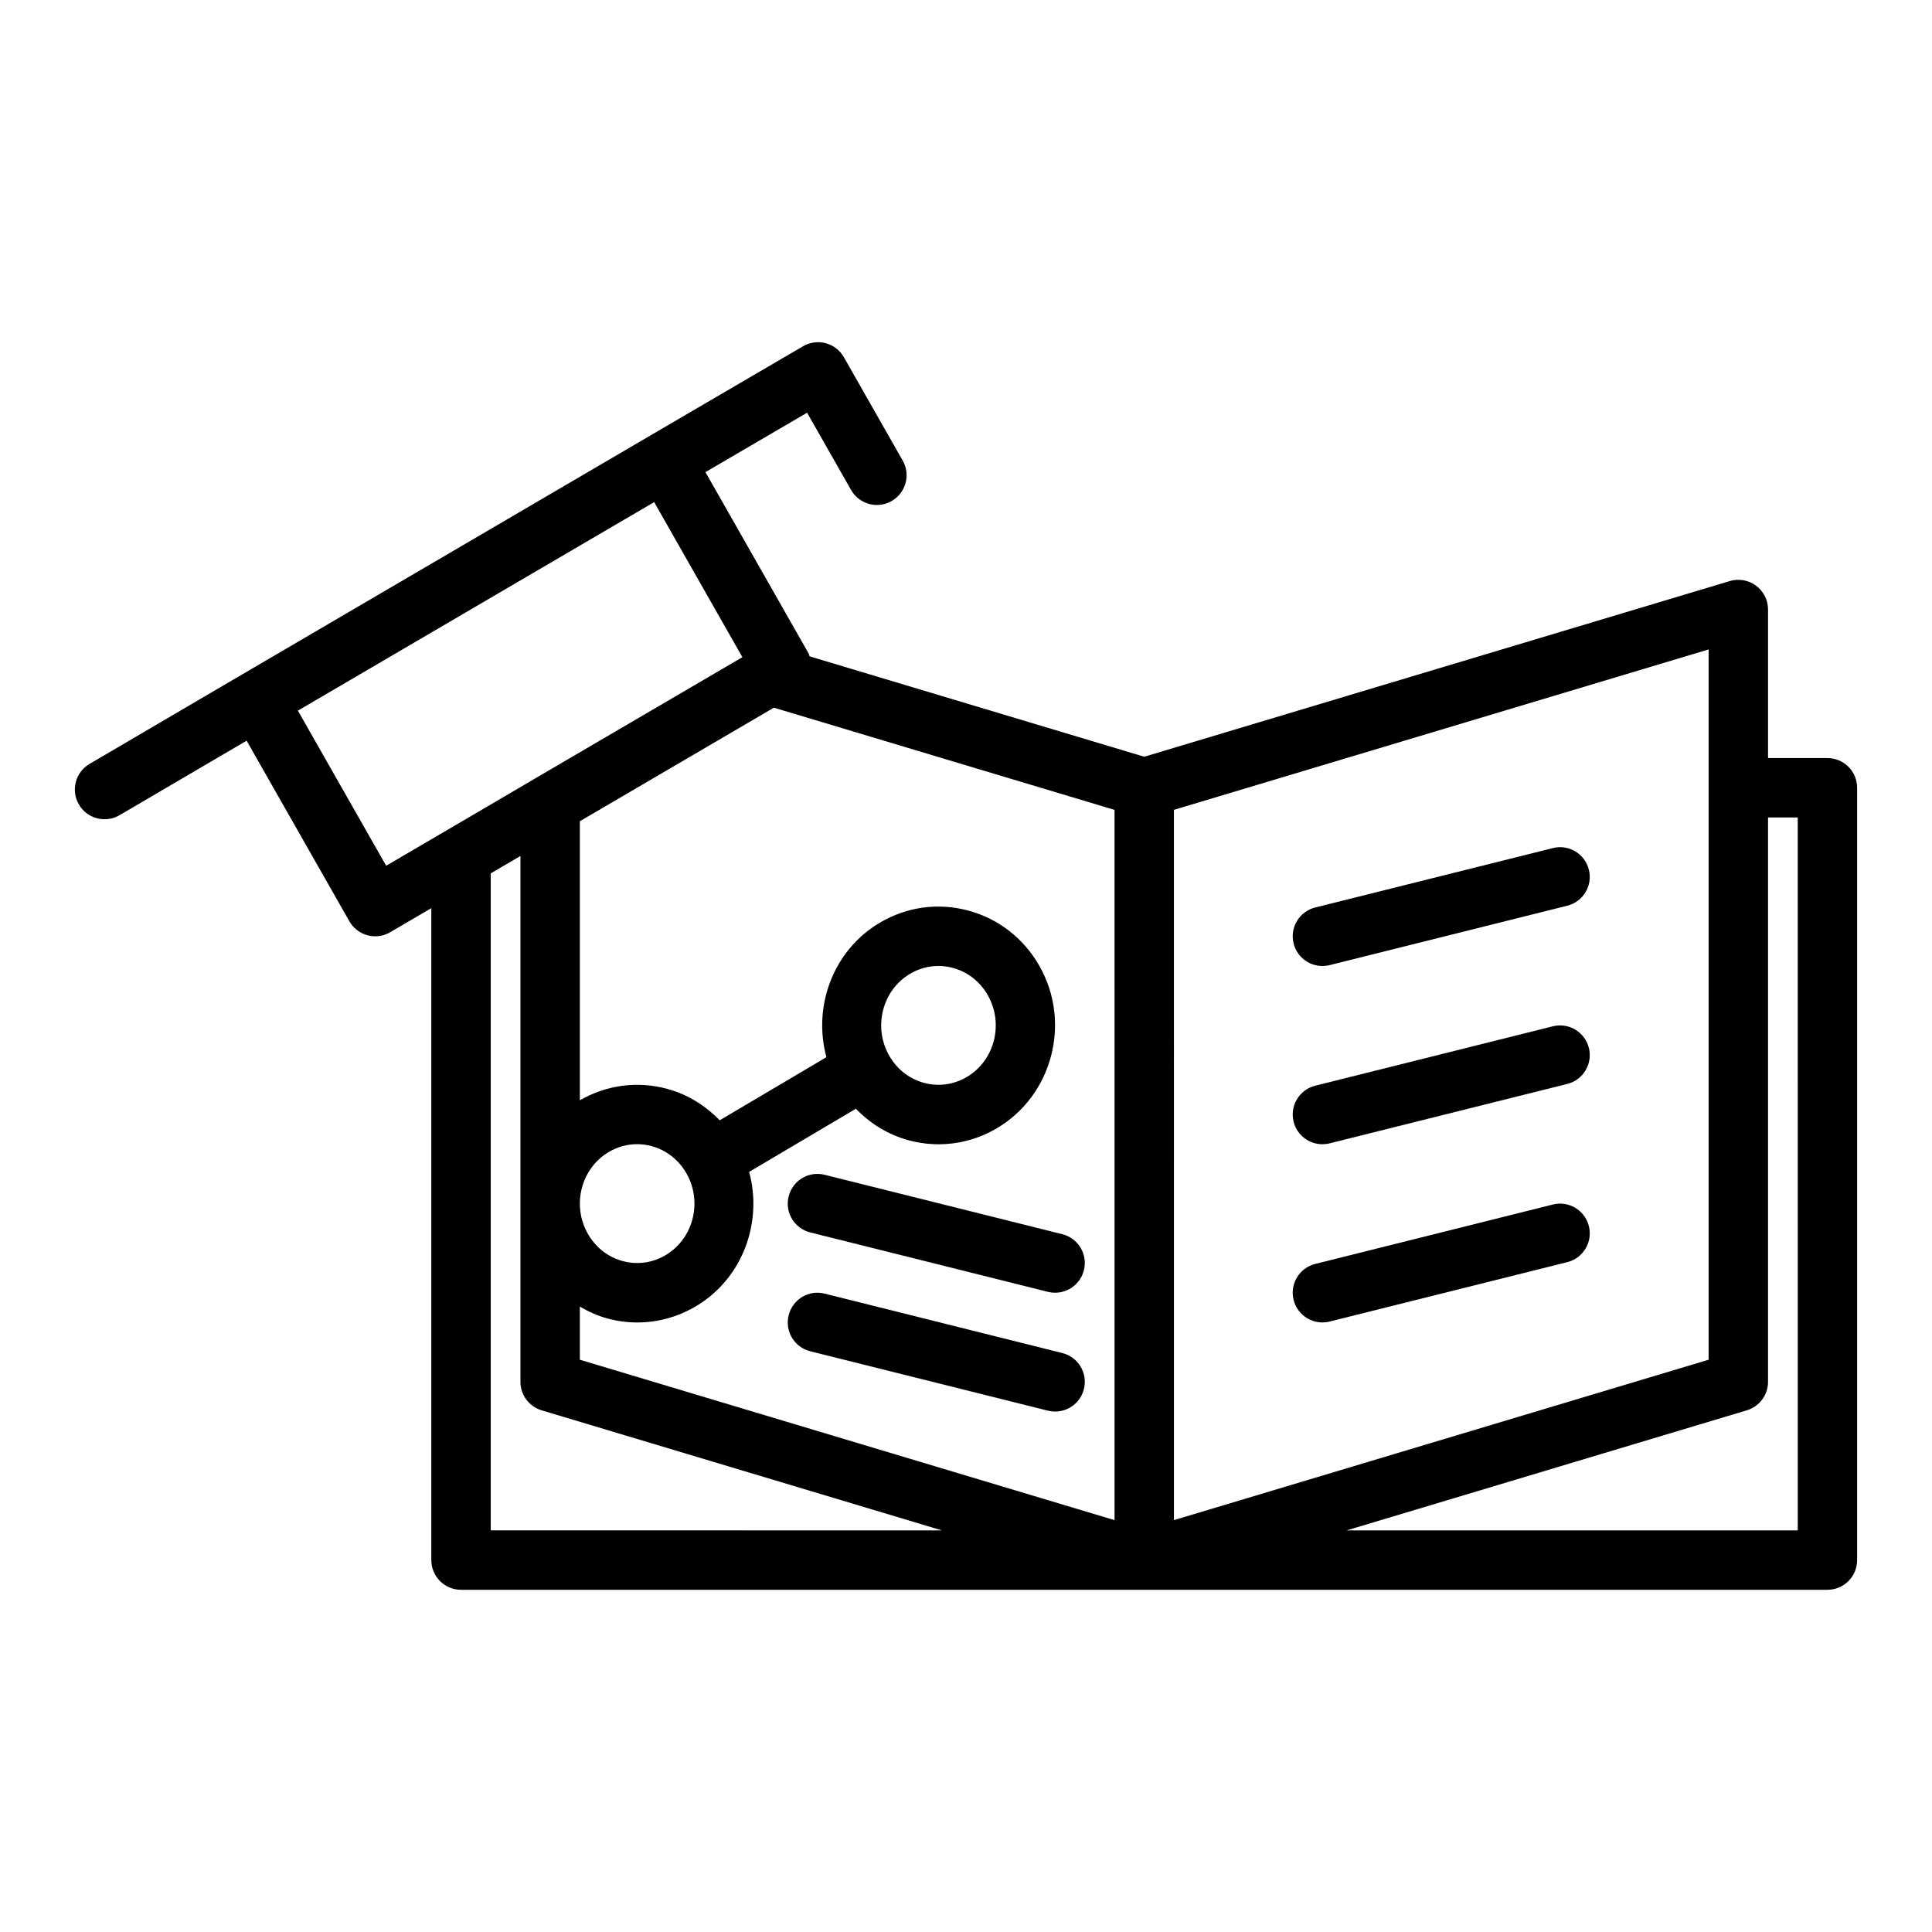
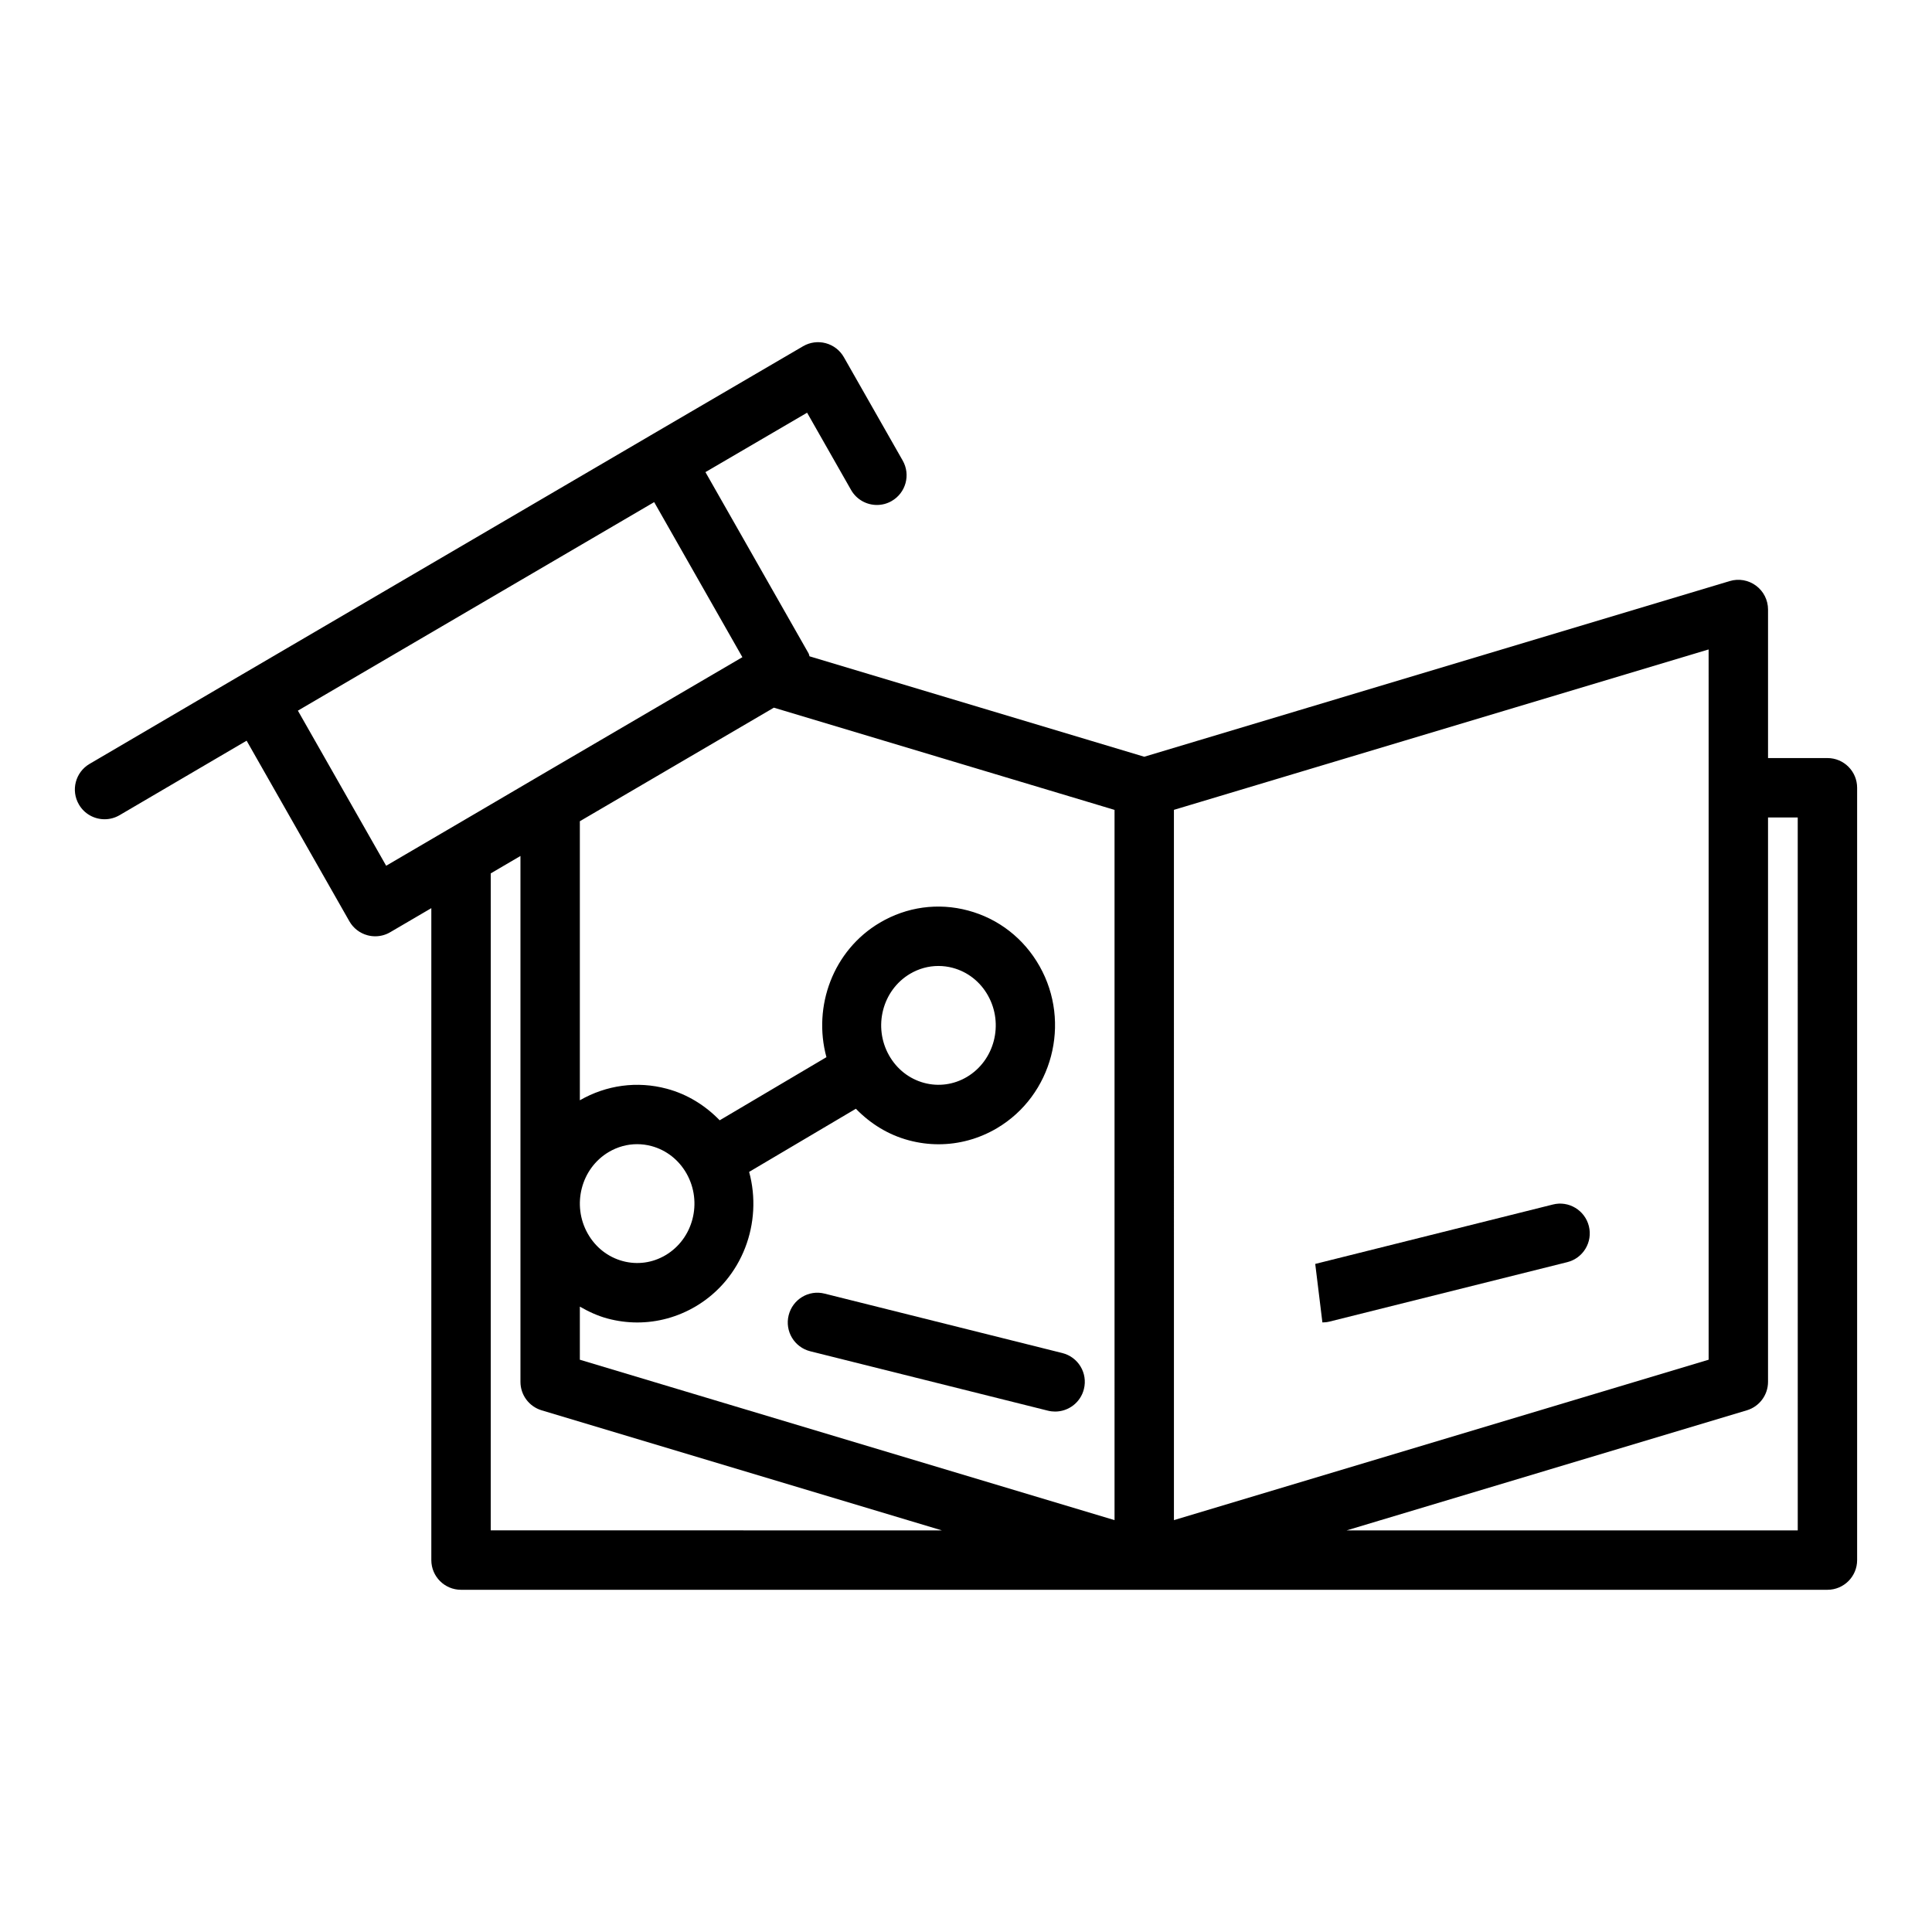
<svg xmlns="http://www.w3.org/2000/svg" fill="#000000" width="800px" height="800px" version="1.1" viewBox="144 144 512 512">
  <g>
    <path d="m628.29 344.89h-15.742v-39.359c0-2.488-1.176-4.832-3.176-6.316-2-1.488-4.598-1.945-6.957-1.227l-155.18 46.555-88.699-26.613c-0.113-0.258-0.117-0.539-0.262-0.789l-27.324-48.023 26.941-15.746 11.652 20.473c1.453 2.547 4.113 3.977 6.848 3.977 1.32 0 2.66-0.332 3.883-1.031 3.781-2.152 5.106-6.957 2.953-10.734l-15.59-27.395c-1.039-1.828-2.766-3.164-4.805-3.711-2.023-0.543-4.199-0.254-6.012 0.809l-40.535 23.691c-0.004 0.004-0.008 0.008-0.012 0.012l-107.98 63.203c-0.004 0.004-0.012 0.004-0.02 0.008l-40.543 23.773c-3.75 2.199-5.004 7.023-2.805 10.773 1.461 2.5 4.09 3.891 6.797 3.891 1.352 0 2.723-0.348 3.973-1.082l33.664-19.738 27.23 47.855c1.039 1.828 2.766 3.164 4.805 3.711 0.668 0.18 1.352 0.27 2.039 0.27 1.383 0 2.762-0.363 3.973-1.078l10.902-6.379v172.77c0 4.348 3.519 7.871 7.871 7.871h362.11c4.352 0 7.871-3.523 7.871-7.871v-204.67c0.004-4.352-3.519-7.875-7.871-7.875zm-31.484 7.871v151.58l-141.7 42.508-0.004-188.23 141.7-42.508zm-157.44 194.09-141.7-42.508v-14.074c2.289 1.316 4.695 2.445 7.312 3.148 2.621 0.703 5.281 1.051 7.918 1.051 5.391 0 10.699-1.445 15.484-4.269 12.383-7.328 17.809-22.172 14.148-35.637l28.289-16.734c3.84 3.957 8.578 6.91 14.008 8.363 2.621 0.703 5.273 1.051 7.91 1.051 5.391 0 10.707-1.445 15.484-4.269 14.668-8.68 19.734-27.926 11.293-42.895-4.152-7.367-10.879-12.617-18.949-14.777-7.973-2.141-16.281-0.984-23.402 3.223-12.387 7.328-17.809 22.176-14.148 35.637l-28.289 16.73c-3.84-3.957-8.578-6.91-14.012-8.363-7.848-2.102-16.012-0.984-23.047 3.059v-73.953l51.418-30.094 90.281 27.09zm-113.41-91.828v0.004c4.266 7.57 1.762 17.266-5.582 21.613-3.453 2.043-7.465 2.598-11.316 1.566-3.945-1.059-7.25-3.652-9.309-7.305-4.266-7.57-1.762-17.266 5.59-21.613 2.32-1.371 4.898-2.07 7.496-2.07 1.277 0 2.551 0.164 3.812 0.504 3.941 1.059 7.246 3.656 9.309 7.301zm74.262-25.609c-3.461 2.043-7.481 2.59-11.309 1.566-3.945-1.059-7.25-3.652-9.309-7.305-4.266-7.57-1.762-17.266 5.582-21.613 2.32-1.371 4.898-2.07 7.504-2.07 1.27 0 2.551 0.164 3.812 0.504 3.945 1.059 7.25 3.652 9.309 7.301v0.004c4.266 7.566 1.758 17.266-5.59 21.613zm-153.88-55.98-23.395-41.105 94.418-55.262 23.379 41.094-54.918 32.133c-0.008 0.004-0.012 0.008-0.016 0.012l-14.992 8.797zm27.715 2.023 3.481-2.043 4.391-2.57v139.36c0 3.477 2.281 6.543 5.613 7.543l106.06 31.82-119.55-0.004zm346.37 174.11h-119.55l106.06-31.82c3.328-1 5.613-4.066 5.613-7.543v-149.57h7.871z" />
-     <path d="m353 461.06c-1.062 4.219 1.508 8.496 5.727 9.547l62.977 15.742c0.637 0.16 1.285 0.234 1.914 0.234 3.527 0 6.734-2.387 7.625-5.961 1.062-4.219-1.508-8.496-5.727-9.547l-62.977-15.742c-4.227-1.066-8.484 1.512-9.539 5.727z" />
    <path d="m425.52 502.57-62.977-15.742c-4.227-1.086-8.488 1.512-9.539 5.727-1.062 4.219 1.508 8.496 5.727 9.547l62.977 15.742c0.637 0.16 1.285 0.234 1.914 0.234 3.527 0 6.734-2.387 7.625-5.961 1.062-4.223-1.504-8.496-5.727-9.547z" />
-     <path d="m494.45 400c0.629 0 1.277-0.074 1.914-0.234l62.977-15.742c4.219-1.055 6.789-5.328 5.727-9.547-1.055-4.211-5.344-6.801-9.539-5.727l-62.977 15.742c-4.219 1.055-6.789 5.328-5.727 9.547 0.891 3.574 4.098 5.961 7.625 5.961z" />
-     <path d="m494.45 447.23c0.629 0 1.277-0.074 1.914-0.234l62.977-15.742c4.219-1.055 6.789-5.328 5.727-9.547-1.055-4.215-5.344-6.789-9.539-5.727l-62.977 15.742c-4.219 1.055-6.789 5.328-5.727 9.547 0.891 3.574 4.098 5.961 7.625 5.961z" />
-     <path d="m494.45 494.46c0.629 0 1.277-0.074 1.914-0.234l62.977-15.742c4.219-1.055 6.789-5.328 5.727-9.547-1.055-4.211-5.344-6.801-9.539-5.727l-62.977 15.742c-4.219 1.055-6.789 5.328-5.727 9.547 0.891 3.574 4.098 5.961 7.625 5.961z" />
+     <path d="m494.45 494.46c0.629 0 1.277-0.074 1.914-0.234l62.977-15.742c4.219-1.055 6.789-5.328 5.727-9.547-1.055-4.211-5.344-6.801-9.539-5.727l-62.977 15.742z" />
  </g>
</svg>